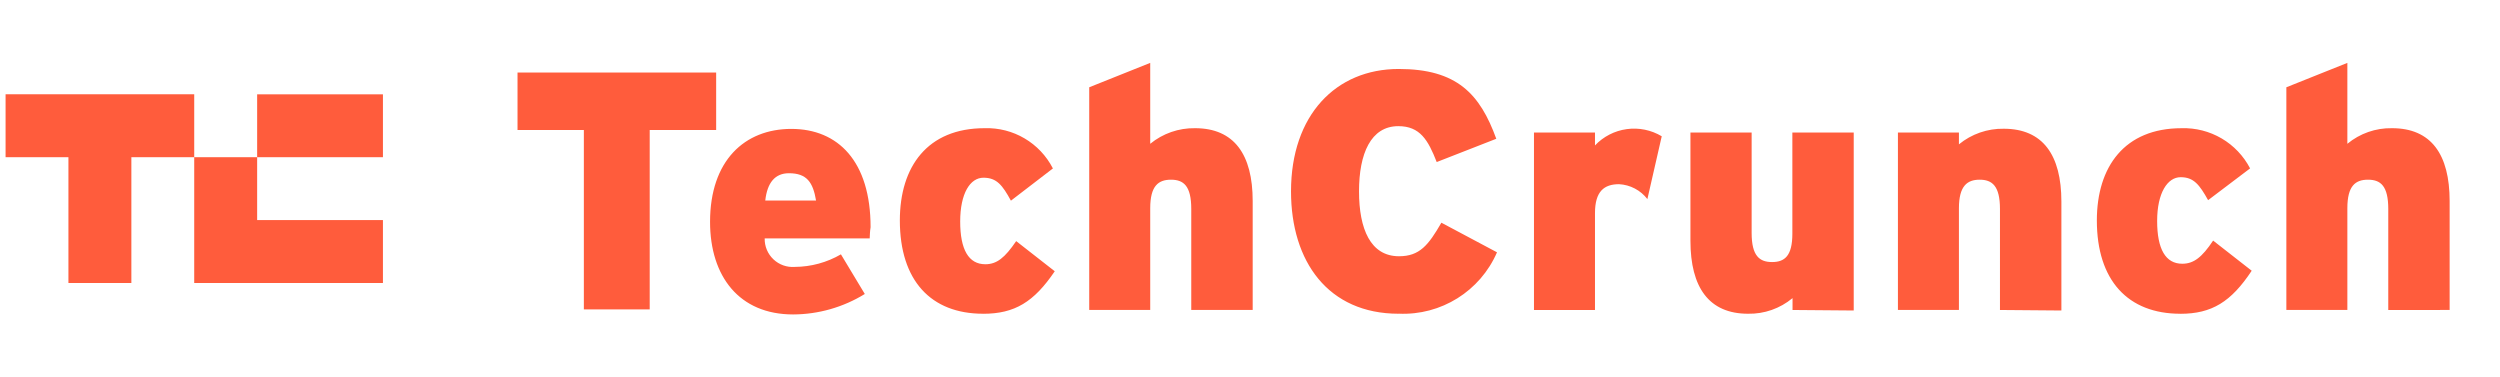
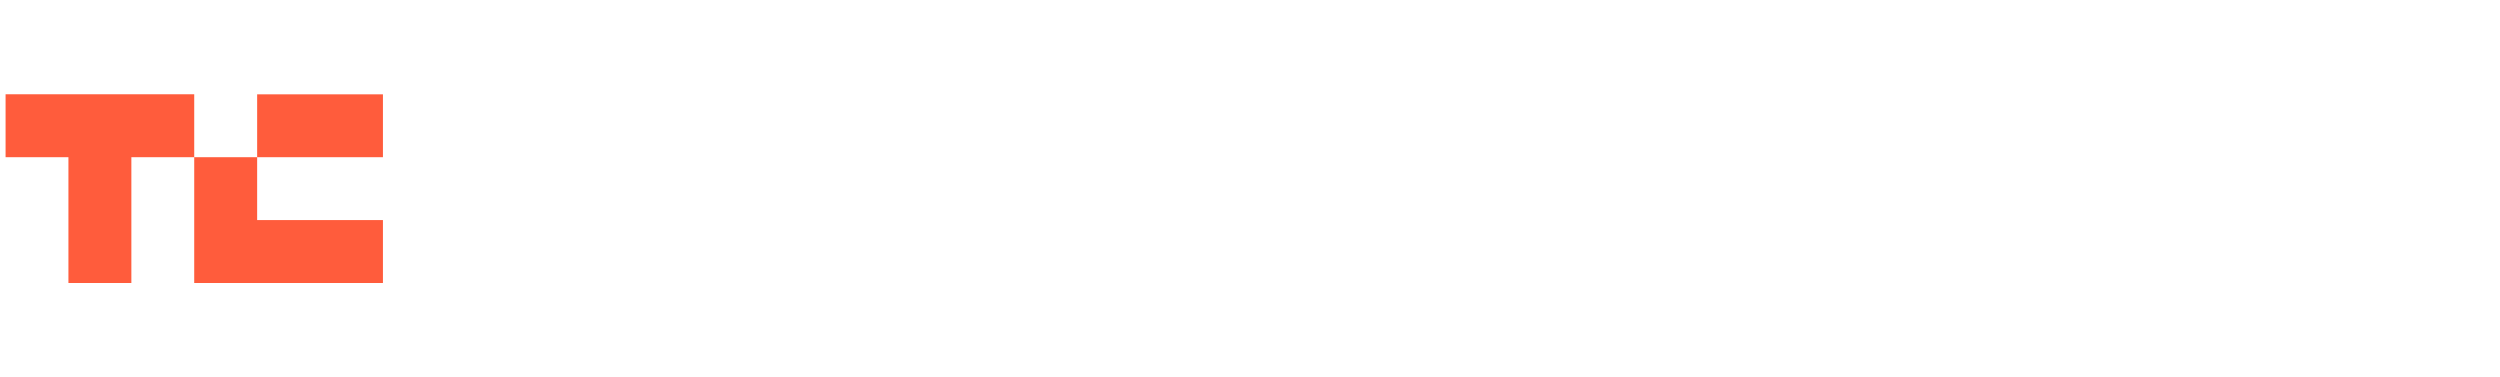
<svg xmlns="http://www.w3.org/2000/svg" width="212" height="32" viewBox="0 0 212 32" fill="none">
  <g clipPath="url(#clip0_1142_855)">
    <path d="M0.473 7.996V13.333H5.803V24H11.14V13.333H16.47V7.996H0.473ZM21.806 18.663V13.333H16.47L16.469 24H32.473V18.663H21.806ZM21.806 7.997H32.473V13.333H21.806V7.997Z" fill="#ff5c3c" />
  </g>
-   <path d="M55.095 11.023V26.239H49.511V11.023H43.886V6.153H60.73V11.023H55.095ZM73.751 20.214H64.845C64.837 20.545 64.899 20.875 65.027 21.181C65.155 21.487 65.345 21.762 65.586 21.99C65.827 22.218 66.113 22.393 66.425 22.504C66.738 22.615 67.07 22.659 67.401 22.633C68.775 22.625 70.123 22.258 71.311 21.568L73.335 24.93C71.506 26.057 69.401 26.657 67.253 26.665C62.688 26.665 60.213 23.439 60.213 18.814C60.213 13.61 63.15 10.931 67.106 10.931C71.062 10.931 73.826 13.67 73.826 19.27C73.765 19.635 73.765 19.954 73.75 20.214H73.751ZM66.903 14.69C65.717 14.69 65.062 15.496 64.895 17.003H69.201C68.942 15.466 68.425 14.69 66.903 14.69ZM83.367 26.605C78.94 26.605 76.307 23.79 76.307 18.692C76.307 14.127 78.65 10.871 83.489 10.871C85.918 10.791 88.175 12.118 89.286 14.284L85.726 17.017C85.011 15.709 84.524 15.07 83.398 15.07C82.272 15.07 81.424 16.393 81.424 18.782C81.424 21.17 82.139 22.408 83.555 22.408C84.528 22.408 85.208 21.861 86.172 20.446L89.443 23.002C87.683 25.605 86.05 26.608 83.372 26.608L83.367 26.605ZM101.019 26.285V17.718C101.019 15.755 100.364 15.238 99.299 15.238C98.234 15.238 97.539 15.755 97.539 17.657V26.285H92.366V7.401L97.539 5.332V12.194C98.61 11.316 99.958 10.847 101.343 10.871C104.65 10.871 106.228 13.092 106.228 17.048V26.285H101.019ZM118.608 26.605C112.628 26.605 109.478 22.177 109.478 16.227C109.478 9.76 113.283 5.849 118.608 5.849C123.553 5.849 125.501 7.965 126.885 11.768L121.833 13.742C121.103 11.875 120.419 10.698 118.577 10.698C116.249 10.698 115.245 13.026 115.245 16.222C115.245 19.418 116.219 21.73 118.638 21.73C120.387 21.73 121.134 20.786 122.229 18.885L126.946 21.396C125.517 24.693 122.198 26.764 118.607 26.6L118.608 26.605ZM139.698 16.882C139.412 16.51 139.05 16.205 138.634 15.987C138.219 15.769 137.762 15.643 137.294 15.619C136.031 15.619 135.255 16.227 135.255 18.069V26.286H130.081V11.236H135.255V12.332C135.969 11.578 136.919 11.09 137.949 10.949C138.978 10.808 140.024 11.022 140.915 11.556L139.698 16.882ZM152.007 26.286V25.281C150.95 26.162 149.61 26.632 148.233 26.605C144.927 26.605 143.349 24.384 143.349 20.412V11.236H148.539V19.757C148.539 21.705 149.208 22.222 150.273 22.222C151.338 22.222 151.992 21.705 151.992 19.818V11.236H157.196V26.33L152.007 26.286ZM169.597 26.286V17.718C169.597 15.755 168.927 15.238 167.877 15.238C166.827 15.238 166.117 15.755 166.117 17.657V26.285H160.944V11.236H166.117V12.24C167.188 11.362 168.536 10.893 169.921 10.917C173.228 10.917 174.806 13.138 174.806 17.094V26.33L169.597 26.286ZM184.889 26.606C180.461 26.606 177.813 23.791 177.813 18.693C177.813 14.128 180.172 10.872 184.995 10.872C186.187 10.835 187.364 11.135 188.393 11.738C189.421 12.341 190.258 13.223 190.808 14.28L187.247 16.974C186.517 15.665 186.03 15.026 184.919 15.026C183.808 15.026 182.926 16.35 182.926 18.738C182.926 21.126 183.64 22.365 185.056 22.365C186.03 22.365 186.729 21.817 187.673 20.402L190.944 22.958C189.195 25.606 187.551 26.61 184.888 26.61L184.889 26.606ZM202.525 26.286V17.718C202.525 15.755 201.87 15.238 200.805 15.238C199.74 15.238 199.056 15.755 199.056 17.657V26.285H193.883V7.401L199.056 5.332V12.194C200.12 11.314 201.464 10.844 202.845 10.871C206.162 10.871 207.729 13.092 207.729 17.048V26.285L202.525 26.286Z" fill="#ff5c3c" />
  <defs>
    <clipPath id="clip0_1142_855">
      <rect width="32" height="32" fill="white" transform="translate(0.473)" />
    </clipPath>
  </defs>
</svg>